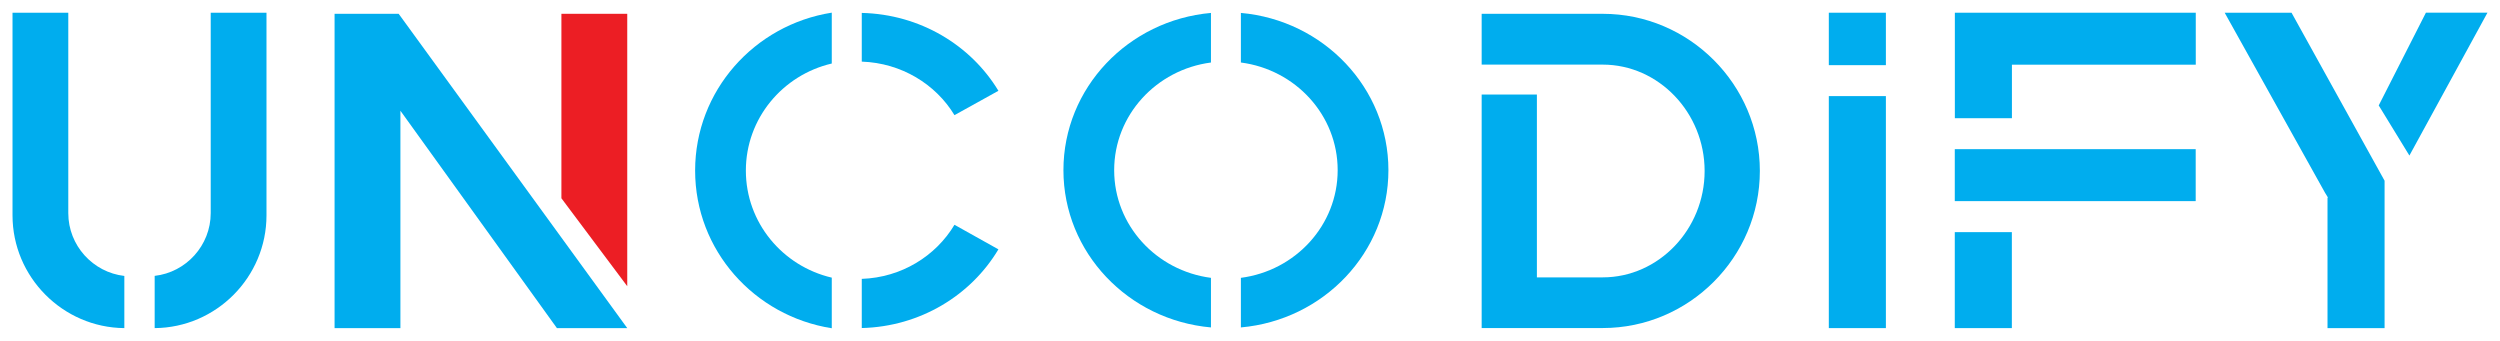
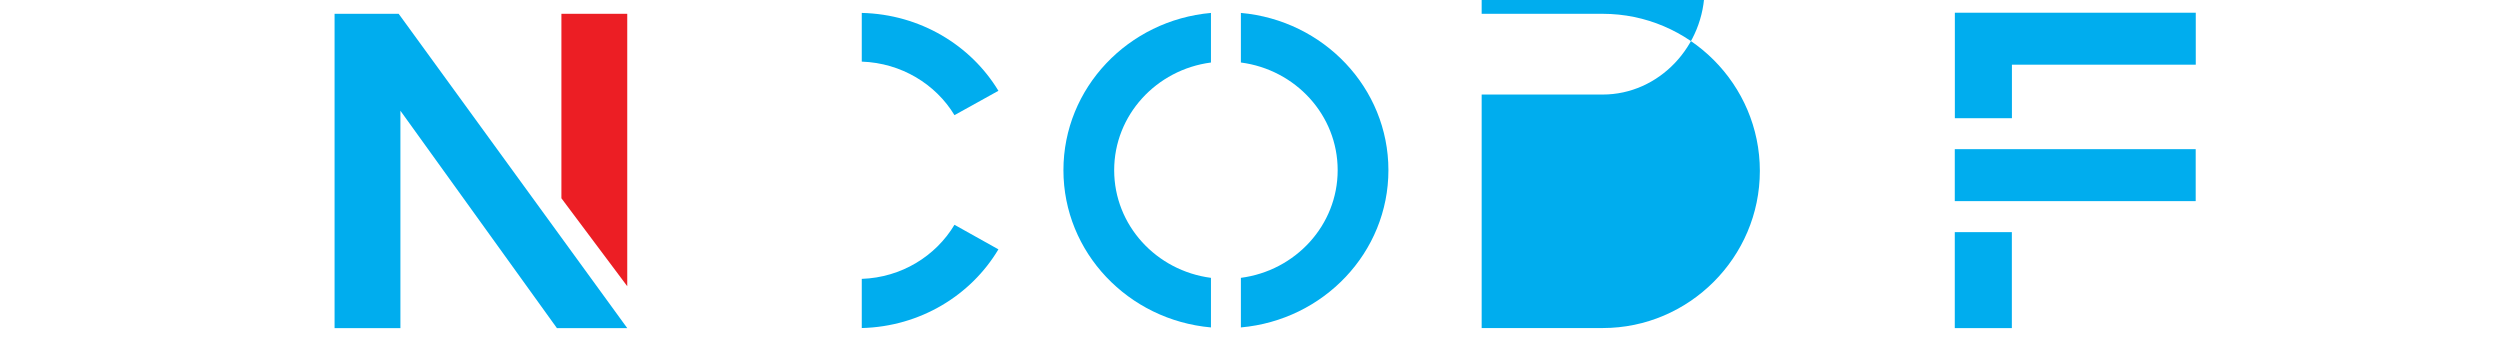
<svg xmlns="http://www.w3.org/2000/svg" id="Layer_1" version="1.1" viewBox="0 0 3675.6 501.2">
  <defs>
    <style>
      .st0 {
        fill: #00adee;
      }

      .st0, .st1 {
        fill-rule: evenodd;
      }

      .st1 {
        fill: #ec1e24;
      }
    </style>
  </defs>
  <path class="st0" d="M1267,90.6c58.3,2,108.8,33.2,136.3,78.7l64.6-35.8c-40.4-66.9-115-112.5-200.9-114.5v71.6Z" />
  <path class="st0" d="M1267,482.3c85.9-2.1,160.6-48.1,200.9-115.7l-64.6-36.1c-27.5,46-78,77.5-136.3,79.5v72.3Z" />
-   <path class="st0" d="M1222.9,408.2c-72.4-16.9-126.3-80.9-126.3-157.4s53.9-140.5,126.3-157.4V18.6c-113.9,17.9-200.9,115-200.9,232.2s87,213.9,200.9,231.8v-74.4Z" />
  <path class="st0" d="M1780.4,19c-121.6,10.8-216.9,110.2-216.9,231.2s95.3,220.4,216.9,231.2v-72.9c-80.4-10.5-142.3-77.3-142.3-158.3s62-147.8,142.3-158.3V19ZM1824.4,481.4c121.6-10.8,216.9-110.2,216.9-231.2s-95.3-220.4-216.9-231.2v72.9c80.4,10.5,142.3,77.3,142.3,158.3s-62,147.8-142.3,158.3v72.9Z" />
-   <path class="st0" d="M2178.4,20.3h178c127.1,0,231,104,231,231s-104,231-231,231h-178V139h81.2v268.8h96.8c82.2,0,149.8-70.6,149.8-156.4s-67.6-156.4-149.8-156.4h-178V20.3Z" />
-   <path class="st0" d="M2772.7,141.3v341.1h-83.9V141.3h83.9ZM2772.7,18.7v77.1h-83.9V18.7h83.9Z" />
+   <path class="st0" d="M2178.4,20.3h178c127.1,0,231,104,231,231s-104,231-231,231h-178V139h81.2h96.8c82.2,0,149.8-70.6,149.8-156.4s-67.6-156.4-149.8-156.4h-178V20.3Z" />
  <path class="st0" d="M2874,341.3h83.9v141.1h-83.9v-141.1ZM2958,95.1v78.7h-83.9V18.7h354.2v76.4h-270.2ZM2874,219.3h354.2v76.4h-354.2v-76.4Z" />
-   <path class="st0" d="M18.4,316.6c0,90.7,73.9,165,164.4,165.8v-76.7c-46.2-5.3-82.4-44.8-82.4-92.3V18.7H18.4v297.9ZM227.4,482.4c90.6-.7,164.4-75,164.4-165.8V18.7h-82v294.6c0,47.6-36.2,87.1-82.4,92.3v76.7Z" />
  <polygon class="st0" points="491.9 33.5 491.9 214.4 491.9 288.3 491.9 482.4 588.7 482.4 588.7 472 588.7 288.3 588.7 214.4 588.7 162.8 818.8 482.4 922.2 482.4 588.7 23.8 586.1 20.3 491.9 20.3 491.9 33.5" />
  <polygon class="st1" points="825.4 20.3 825.4 214.4 825.4 291.5 922.2 420.8 922.2 301.5 922.2 214.4 922.2 117.4 922.2 20.3 825.4 20.3" />
-   <path class="st0" d="M3505.9,265.7l-136.8-247h-98.3l147.5,264.6,4.4,7.2h-.7v191.9h83.9v-216.7ZM3542.4,228.7l114.8-210.1h-90.5l-69.4,136.4,45.1,73.7Z" />
</svg>